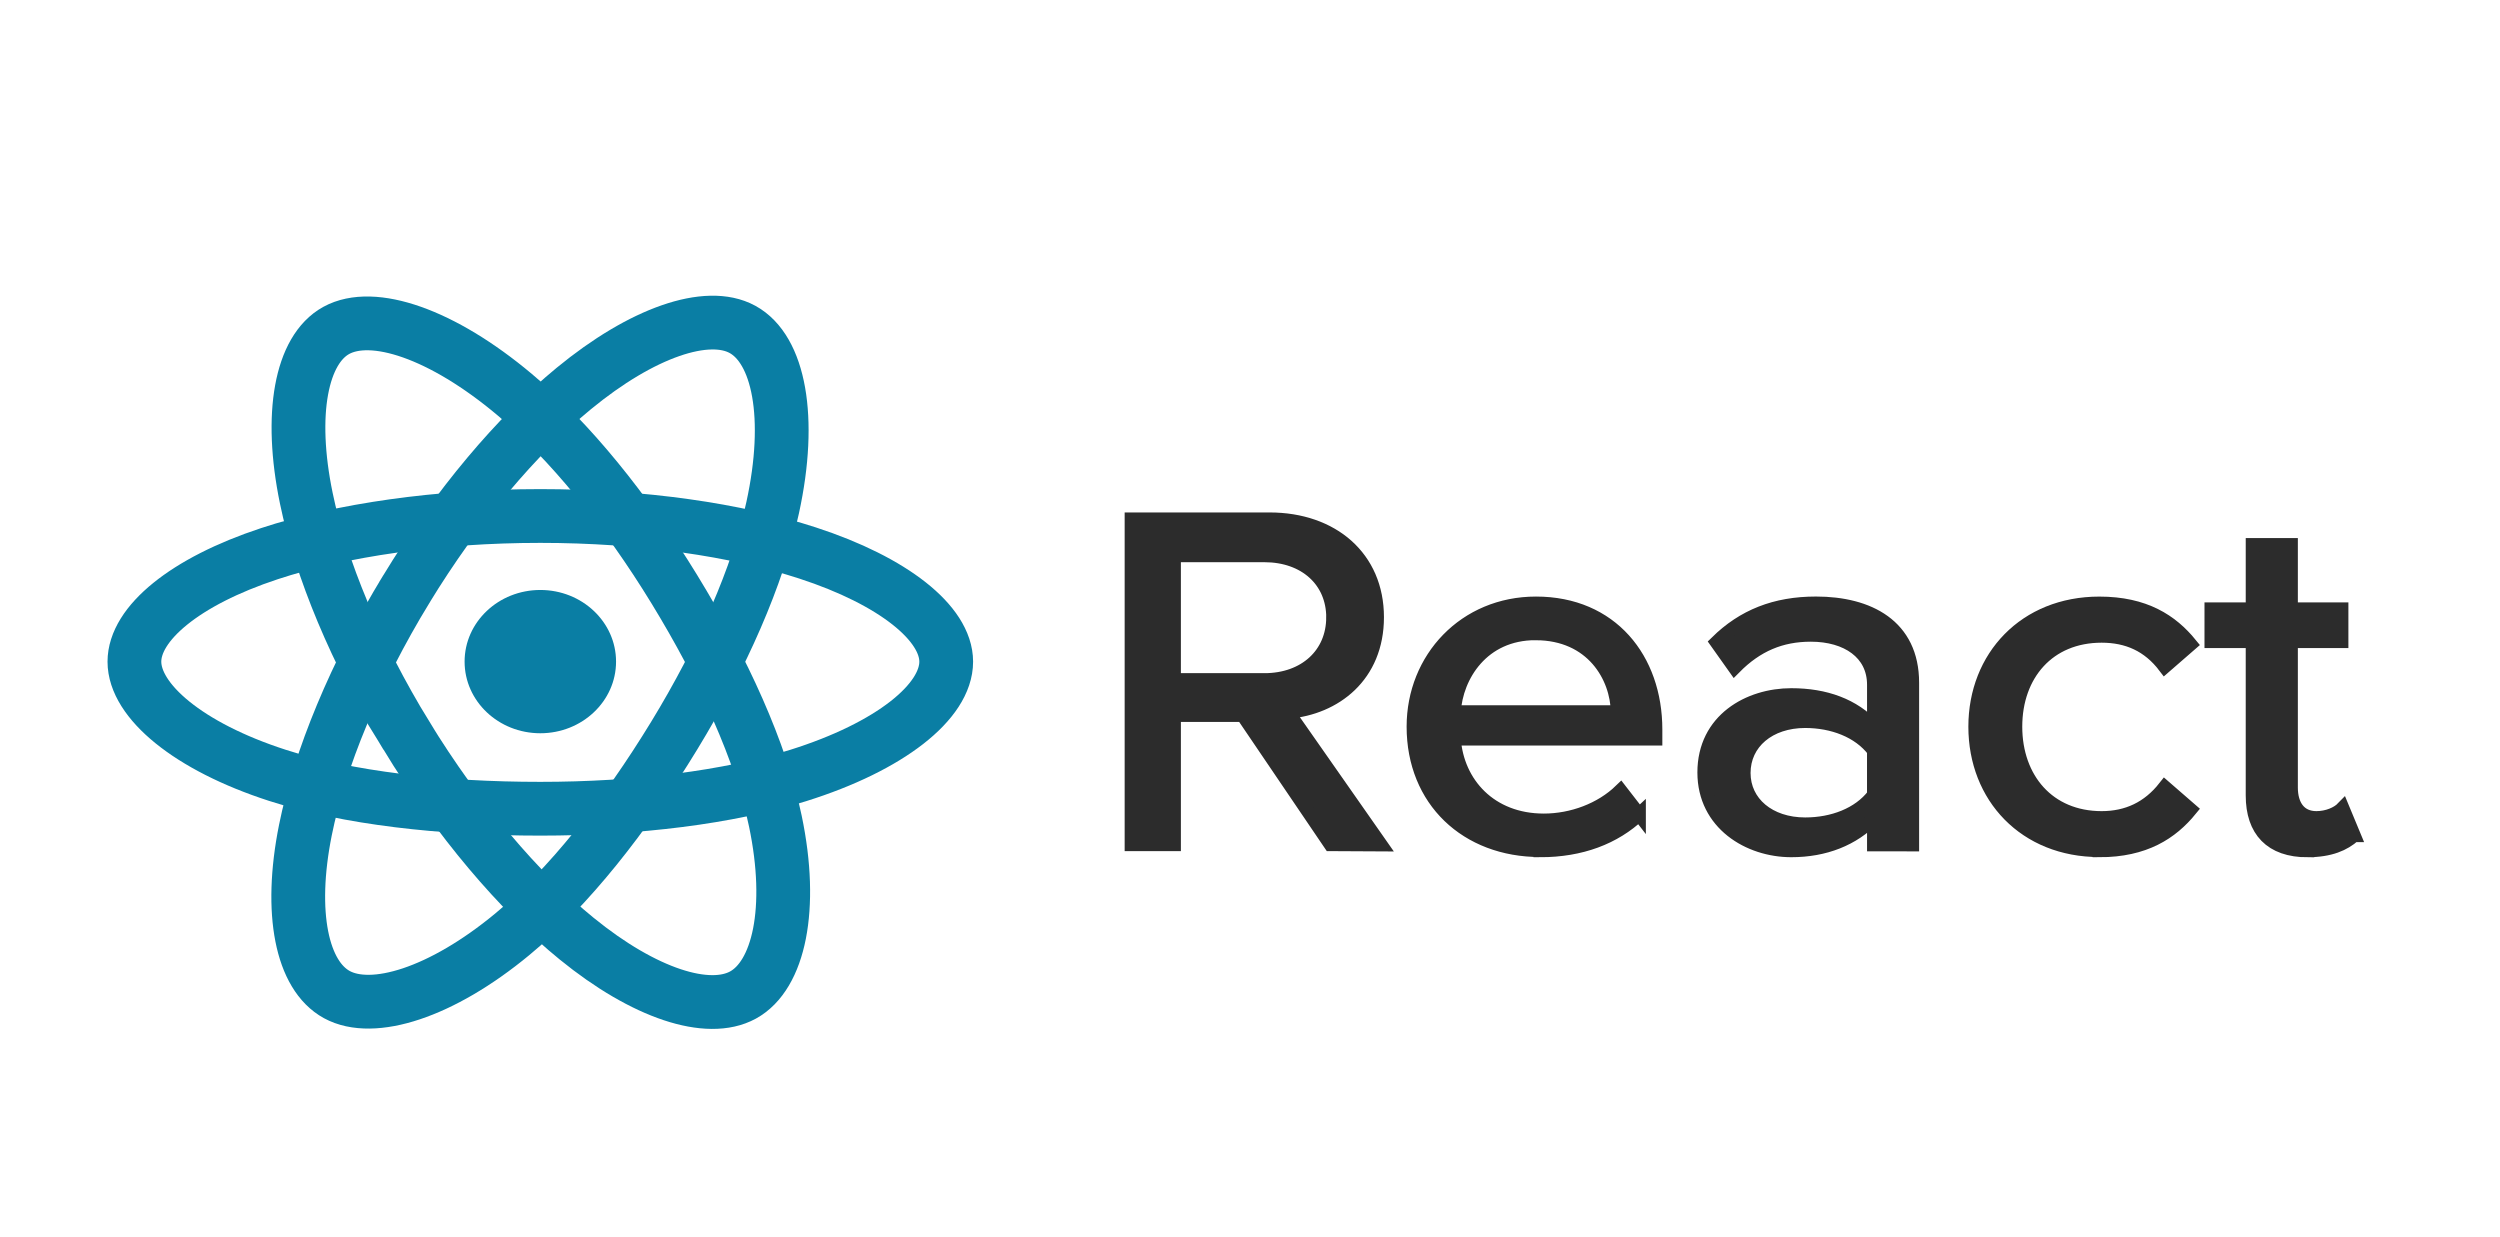
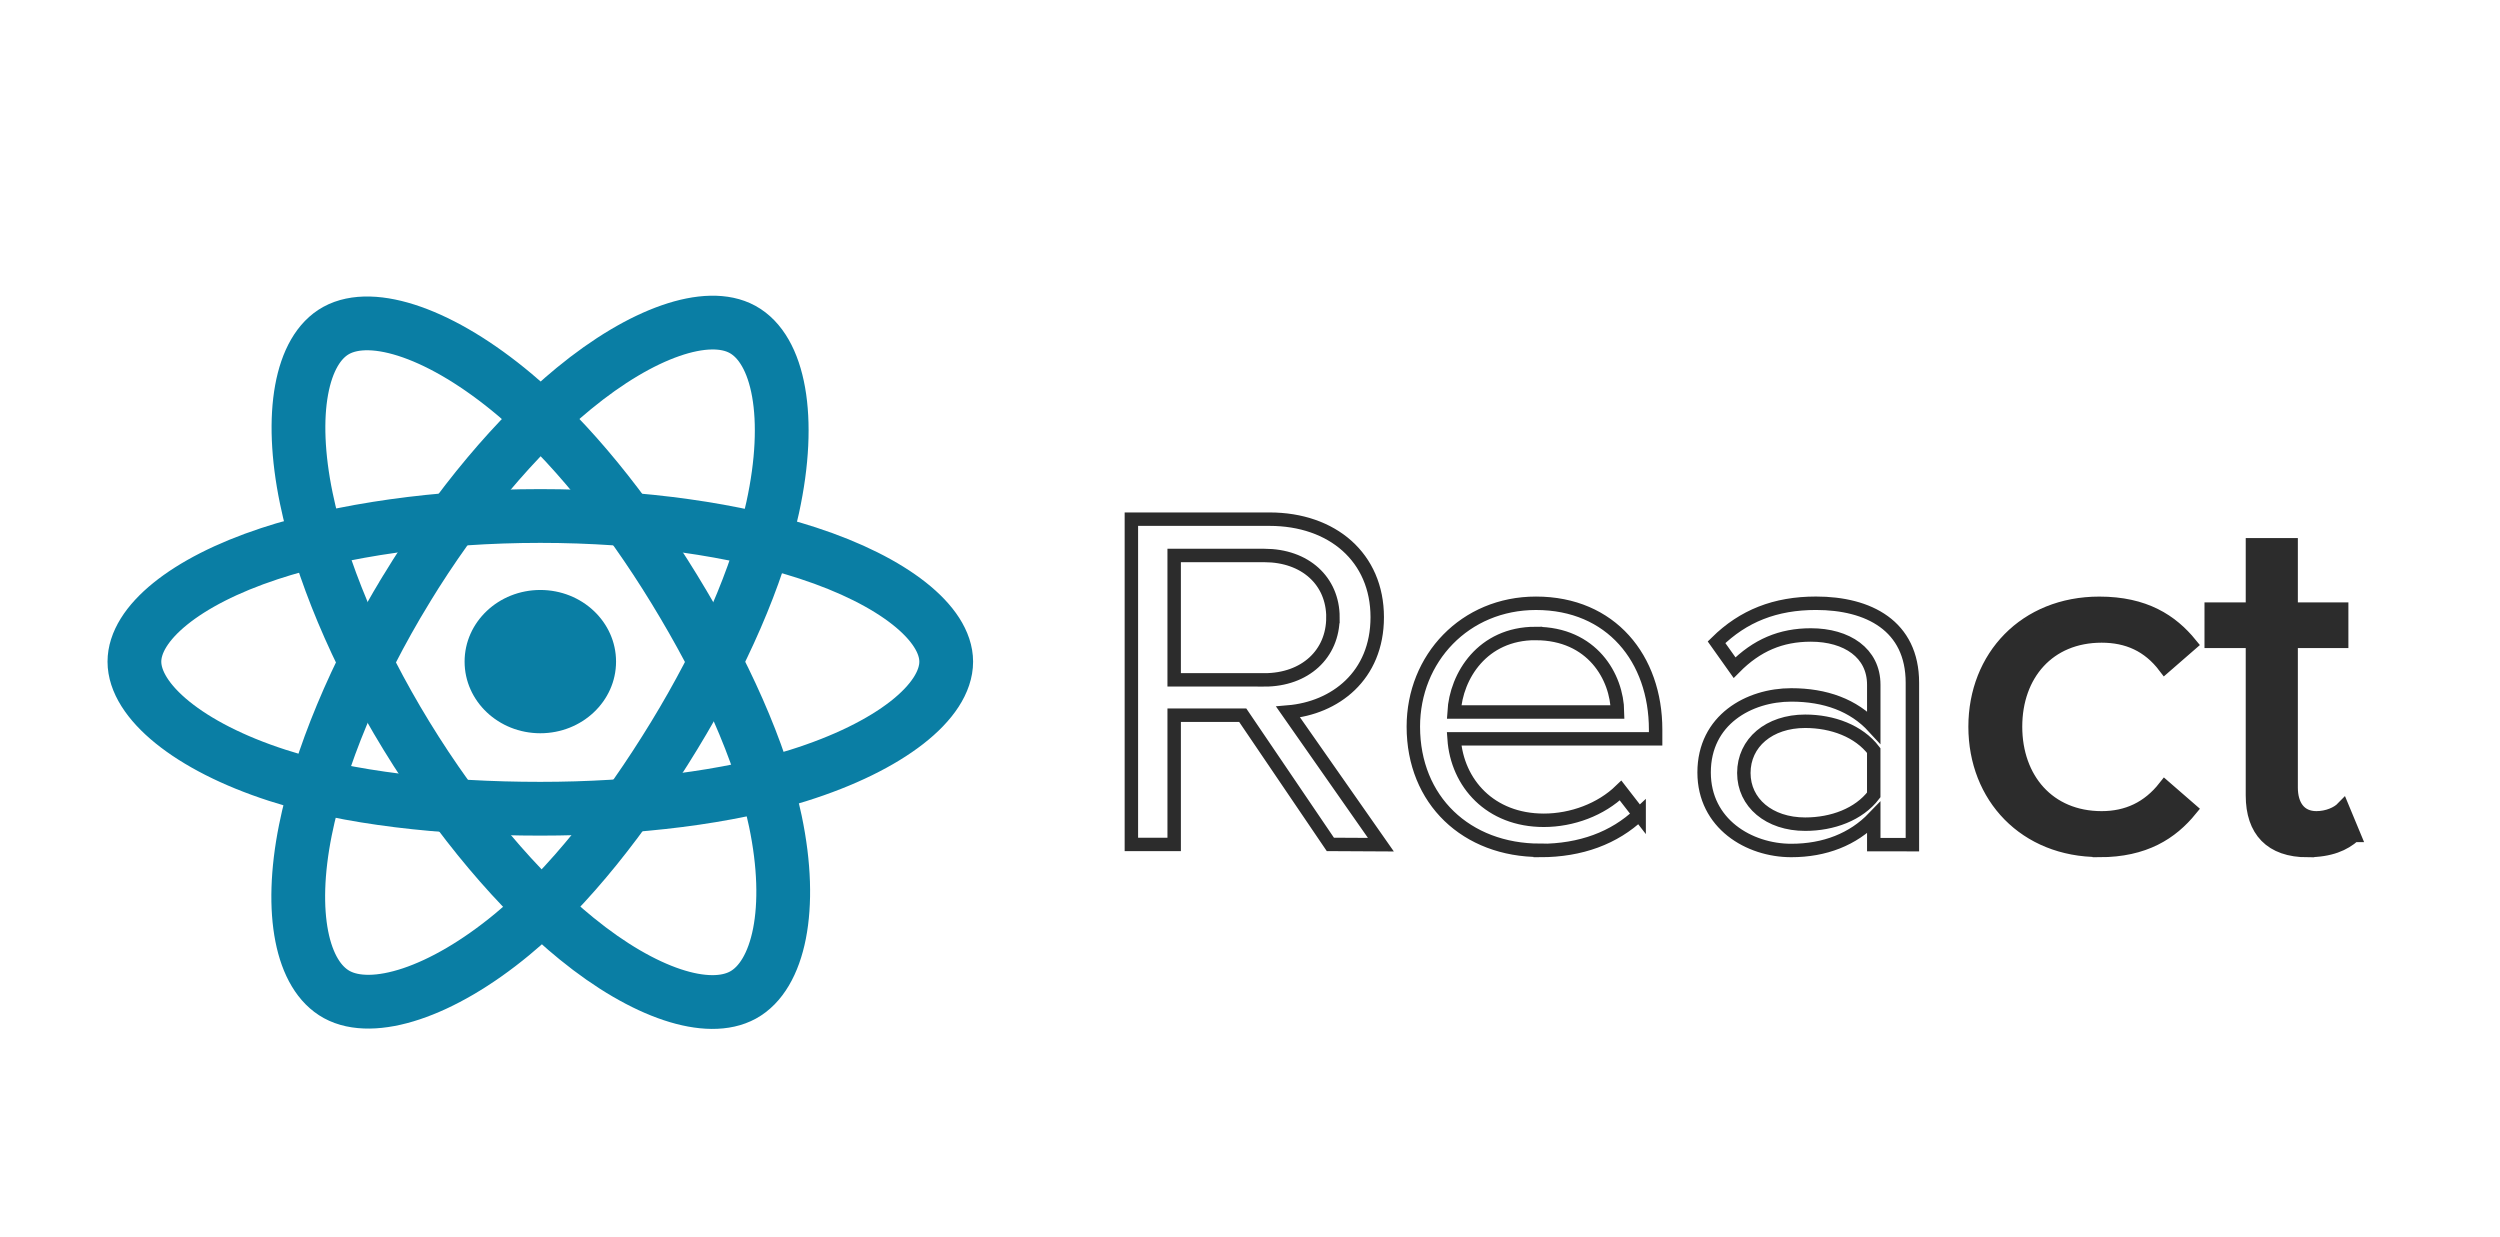
<svg xmlns="http://www.w3.org/2000/svg" width="93" height="46" fill="none">
  <path clip-rule="evenodd" d="M20.1 19.195c3.782 0 7.295.514 9.944 1.377 3.192 1.04 5.155 2.615 5.155 4.042 0 1.486-2.08 3.16-5.508 4.235-2.591.812-6.001 1.236-9.591 1.236-3.681 0-7.167-.398-9.788-1.245C6.998 27.768 5 26.072 5 24.614c0-1.416 1.874-2.98 5.02-4.017 2.66-.877 6.26-1.402 10.08-1.402Z" stroke="#0A7EA4" stroke-width="2" />
  <path clip-rule="evenodd" d="M15.113 21.919c1.89-3.1 4.115-5.723 6.228-7.463 2.547-2.096 4.97-2.917 6.277-2.204 1.361.742 1.855 3.283 1.126 6.629-.55 2.53-1.866 5.536-3.66 8.478-1.838 3.016-3.944 5.674-6.029 7.398-2.638 2.182-5.188 2.971-6.524 2.242-1.296-.706-1.791-3.023-1.17-6.12.526-2.618 1.844-5.83 3.752-8.96Z" stroke="#0A7EA4" stroke-width="2" />
-   <path clip-rule="evenodd" d="M15.118 27.367c-1.895-3.096-3.185-6.23-3.723-8.831-.649-3.134-.19-5.53 1.115-6.245 1.36-.745 3.934.119 6.634 2.387 2.041 1.714 4.138 4.294 5.936 7.233 1.845 3.014 3.227 6.067 3.764 8.637.68 3.251.13 5.736-1.204 6.467-1.295.709-3.664-.042-6.19-2.099-2.135-1.737-4.418-4.422-6.332-7.549Z" stroke="#0A7EA4" stroke-width="2" />
+   <path clip-rule="evenodd" d="M15.118 27.367c-1.895-3.096-3.185-6.23-3.723-8.831-.649-3.134-.19-5.53 1.115-6.245 1.36-.745 3.934.119 6.634 2.387 2.041 1.714 4.138 4.294 5.936 7.233 1.845 3.014 3.227 6.067 3.764 8.637.68 3.251.13 5.736-1.204 6.467-1.295.709-3.664-.042-6.19-2.099-2.135-1.737-4.418-4.422-6.332-7.549" stroke="#0A7EA4" stroke-width="2" />
  <path d="M20.1 27.277c1.555 0 2.817-1.193 2.817-2.665s-1.262-2.665-2.817-2.665c-1.556 0-2.817 1.193-2.817 2.665s1.26 2.665 2.817 2.665Z" fill="#0A7EA4" />
-   <path fill-rule="evenodd" clip-rule="evenodd" d="m47.916 26.487 3.453 4.935-1.88-.01-3.26-4.807h-2.55v4.808h-1.592v-12.1h5.138c2.34 0 4.008 1.424 4.008 3.647 0 2.185-1.572 3.381-3.317 3.527Zm1.67-3.518c0-1.361-1.035-2.305-2.551-2.305h-3.356v4.626h3.356v.002c1.515 0 2.55-.963 2.55-2.323ZM60.976 30.297c-.92.87-2.166 1.342-3.682 1.342v-.007c-2.743 0-4.718-1.86-4.718-4.6 0-2.54 1.917-4.59 4.563-4.59 2.8 0 4.45 2.069 4.45 4.698v.345h-7.497c.115 1.65 1.343 3.03 3.337 3.03 1.054 0 2.127-.4 2.857-1.107l.69.89Zm-3.854-6.732c-1.976 0-2.952 1.58-3.03 2.921h6.08c-.02-1.306-.94-2.92-3.05-2.92ZM67.555 22.441c1.957 0 3.586.835 3.586 2.957v6.023l-1.437-.001v-.997c-.767.798-1.822 1.215-3.069 1.215-1.574 0-3.242-.998-3.242-2.903 0-1.959 1.67-2.884 3.242-2.884 1.266 0 2.32.38 3.069 1.197v-1.577c0-1.18-.998-1.85-2.34-1.85-1.112 0-2.014.38-2.839 1.215l-.67-.944c.996-.98 2.184-1.451 3.7-1.451Zm-2.684 6.314c0 1.107.94 1.904 2.282 1.904 1.016 0 1.995-.363 2.55-1.088v-1.65c-.556-.727-1.534-1.09-2.55-1.09-1.342 0-2.282.799-2.282 1.924Z" fill="#2C2C2C" />
  <path d="M81.49 30.115c-.71.87-1.708 1.524-3.395 1.524v-.006c-2.762 0-4.622-1.988-4.622-4.6 0-2.595 1.86-4.59 4.622-4.59 1.687 0 2.685.652 3.394 1.523l-.959.834c-.605-.797-1.391-1.142-2.35-1.142-1.975 0-3.202 1.433-3.202 3.374 0 1.94 1.227 3.392 3.202 3.392.95 0 1.737-.363 2.35-1.143l.96.834ZM87.57 31.077c-.365.326-.884.562-1.727.562v.002c-1.362 0-2.052-.744-2.052-2.05v-5.734h-1.534V22.66h1.534v-2.395h1.439v2.395h1.88v1.197h-1.88v5.442c0 .653.307 1.125.94 1.125.41 0 .786-.164.978-.363l.422 1.016Z" fill="#2C2C2C" />
  <path clip-rule="evenodd" d="m47.916 26.487 3.453 4.935-1.88-.01-3.26-4.807h-2.55v4.808h-1.592v-12.1h5.138c2.34 0 4.008 1.424 4.008 3.647 0 2.185-1.572 3.381-3.317 3.527Zm1.67-3.518c0-1.361-1.035-2.305-2.551-2.305h-3.356v4.626h3.356v.002c1.515 0 2.55-.963 2.55-2.323ZM60.976 30.297c-.92.87-2.166 1.342-3.682 1.342v-.007c-2.743 0-4.718-1.86-4.718-4.6 0-2.54 1.917-4.59 4.563-4.59 2.8 0 4.45 2.069 4.45 4.698v.345h-7.497c.115 1.65 1.343 3.03 3.337 3.03 1.054 0 2.127-.4 2.857-1.107l.69.89Zm-3.854-6.732c-1.976 0-2.952 1.58-3.03 2.921h6.08c-.02-1.306-.94-2.92-3.05-2.92ZM67.555 22.441c1.957 0 3.586.835 3.586 2.957v6.023l-1.437-.001v-.997c-.767.798-1.822 1.215-3.069 1.215-1.574 0-3.242-.998-3.242-2.903 0-1.959 1.67-2.884 3.242-2.884 1.266 0 2.32.38 3.069 1.197v-1.577c0-1.18-.998-1.85-2.34-1.85-1.112 0-2.014.38-2.839 1.215l-.67-.944c.996-.98 2.184-1.451 3.7-1.451Zm-2.684 6.314c0 1.107.94 1.904 2.282 1.904 1.016 0 1.995-.363 2.55-1.088v-1.65c-.556-.727-1.534-1.09-2.55-1.09-1.342 0-2.282.799-2.282 1.924Z" stroke="#2C2C2C" stroke-width=".5" />
  <path d="M81.49 30.115c-.71.87-1.708 1.524-3.395 1.524v-.006c-2.762 0-4.622-1.988-4.622-4.6 0-2.595 1.86-4.59 4.622-4.59 1.687 0 2.685.652 3.394 1.523l-.959.834c-.605-.797-1.391-1.142-2.35-1.142-1.975 0-3.202 1.433-3.202 3.374 0 1.94 1.227 3.392 3.202 3.392.95 0 1.737-.363 2.35-1.143l.96.834ZM87.57 31.077c-.365.326-.884.562-1.727.562v.002c-1.362 0-2.052-.744-2.052-2.05v-5.734h-1.534V22.66h1.534v-2.395h1.439v2.395h1.88v1.197h-1.88v5.442c0 .653.307 1.125.94 1.125.41 0 .786-.164.978-.363l.422 1.016Z" stroke="#2C2C2C" stroke-width=".5" />
</svg>